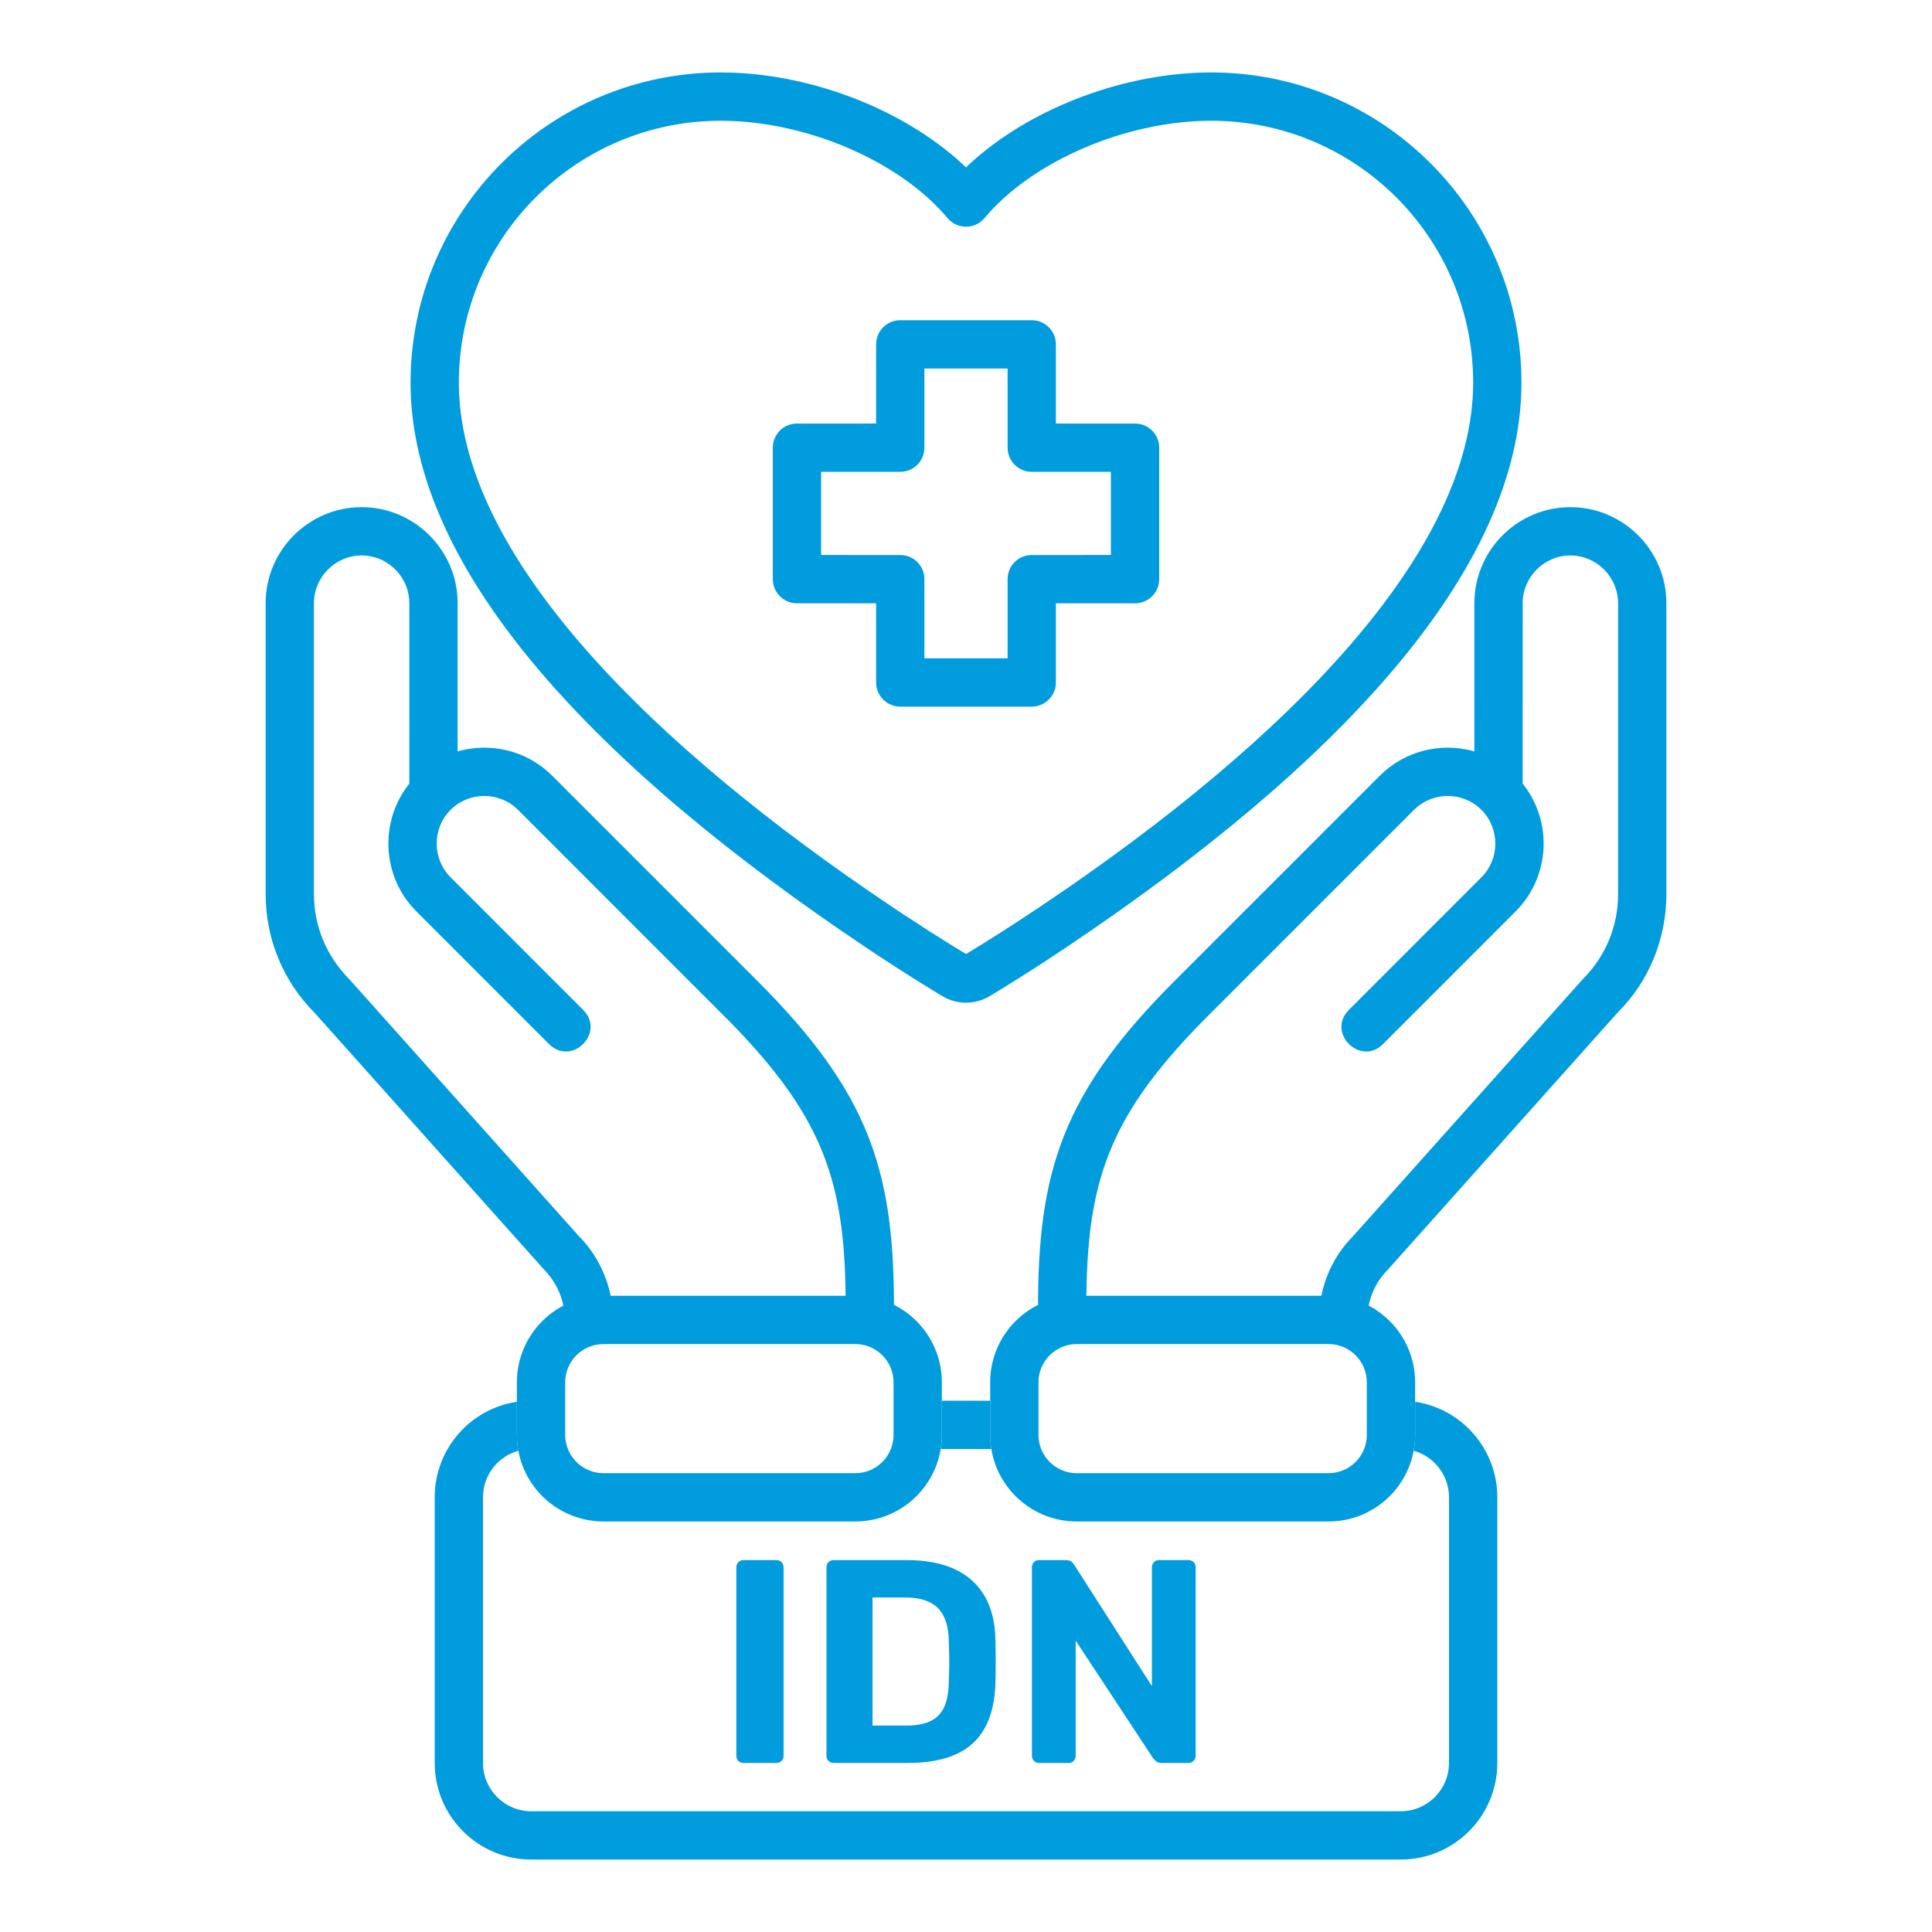
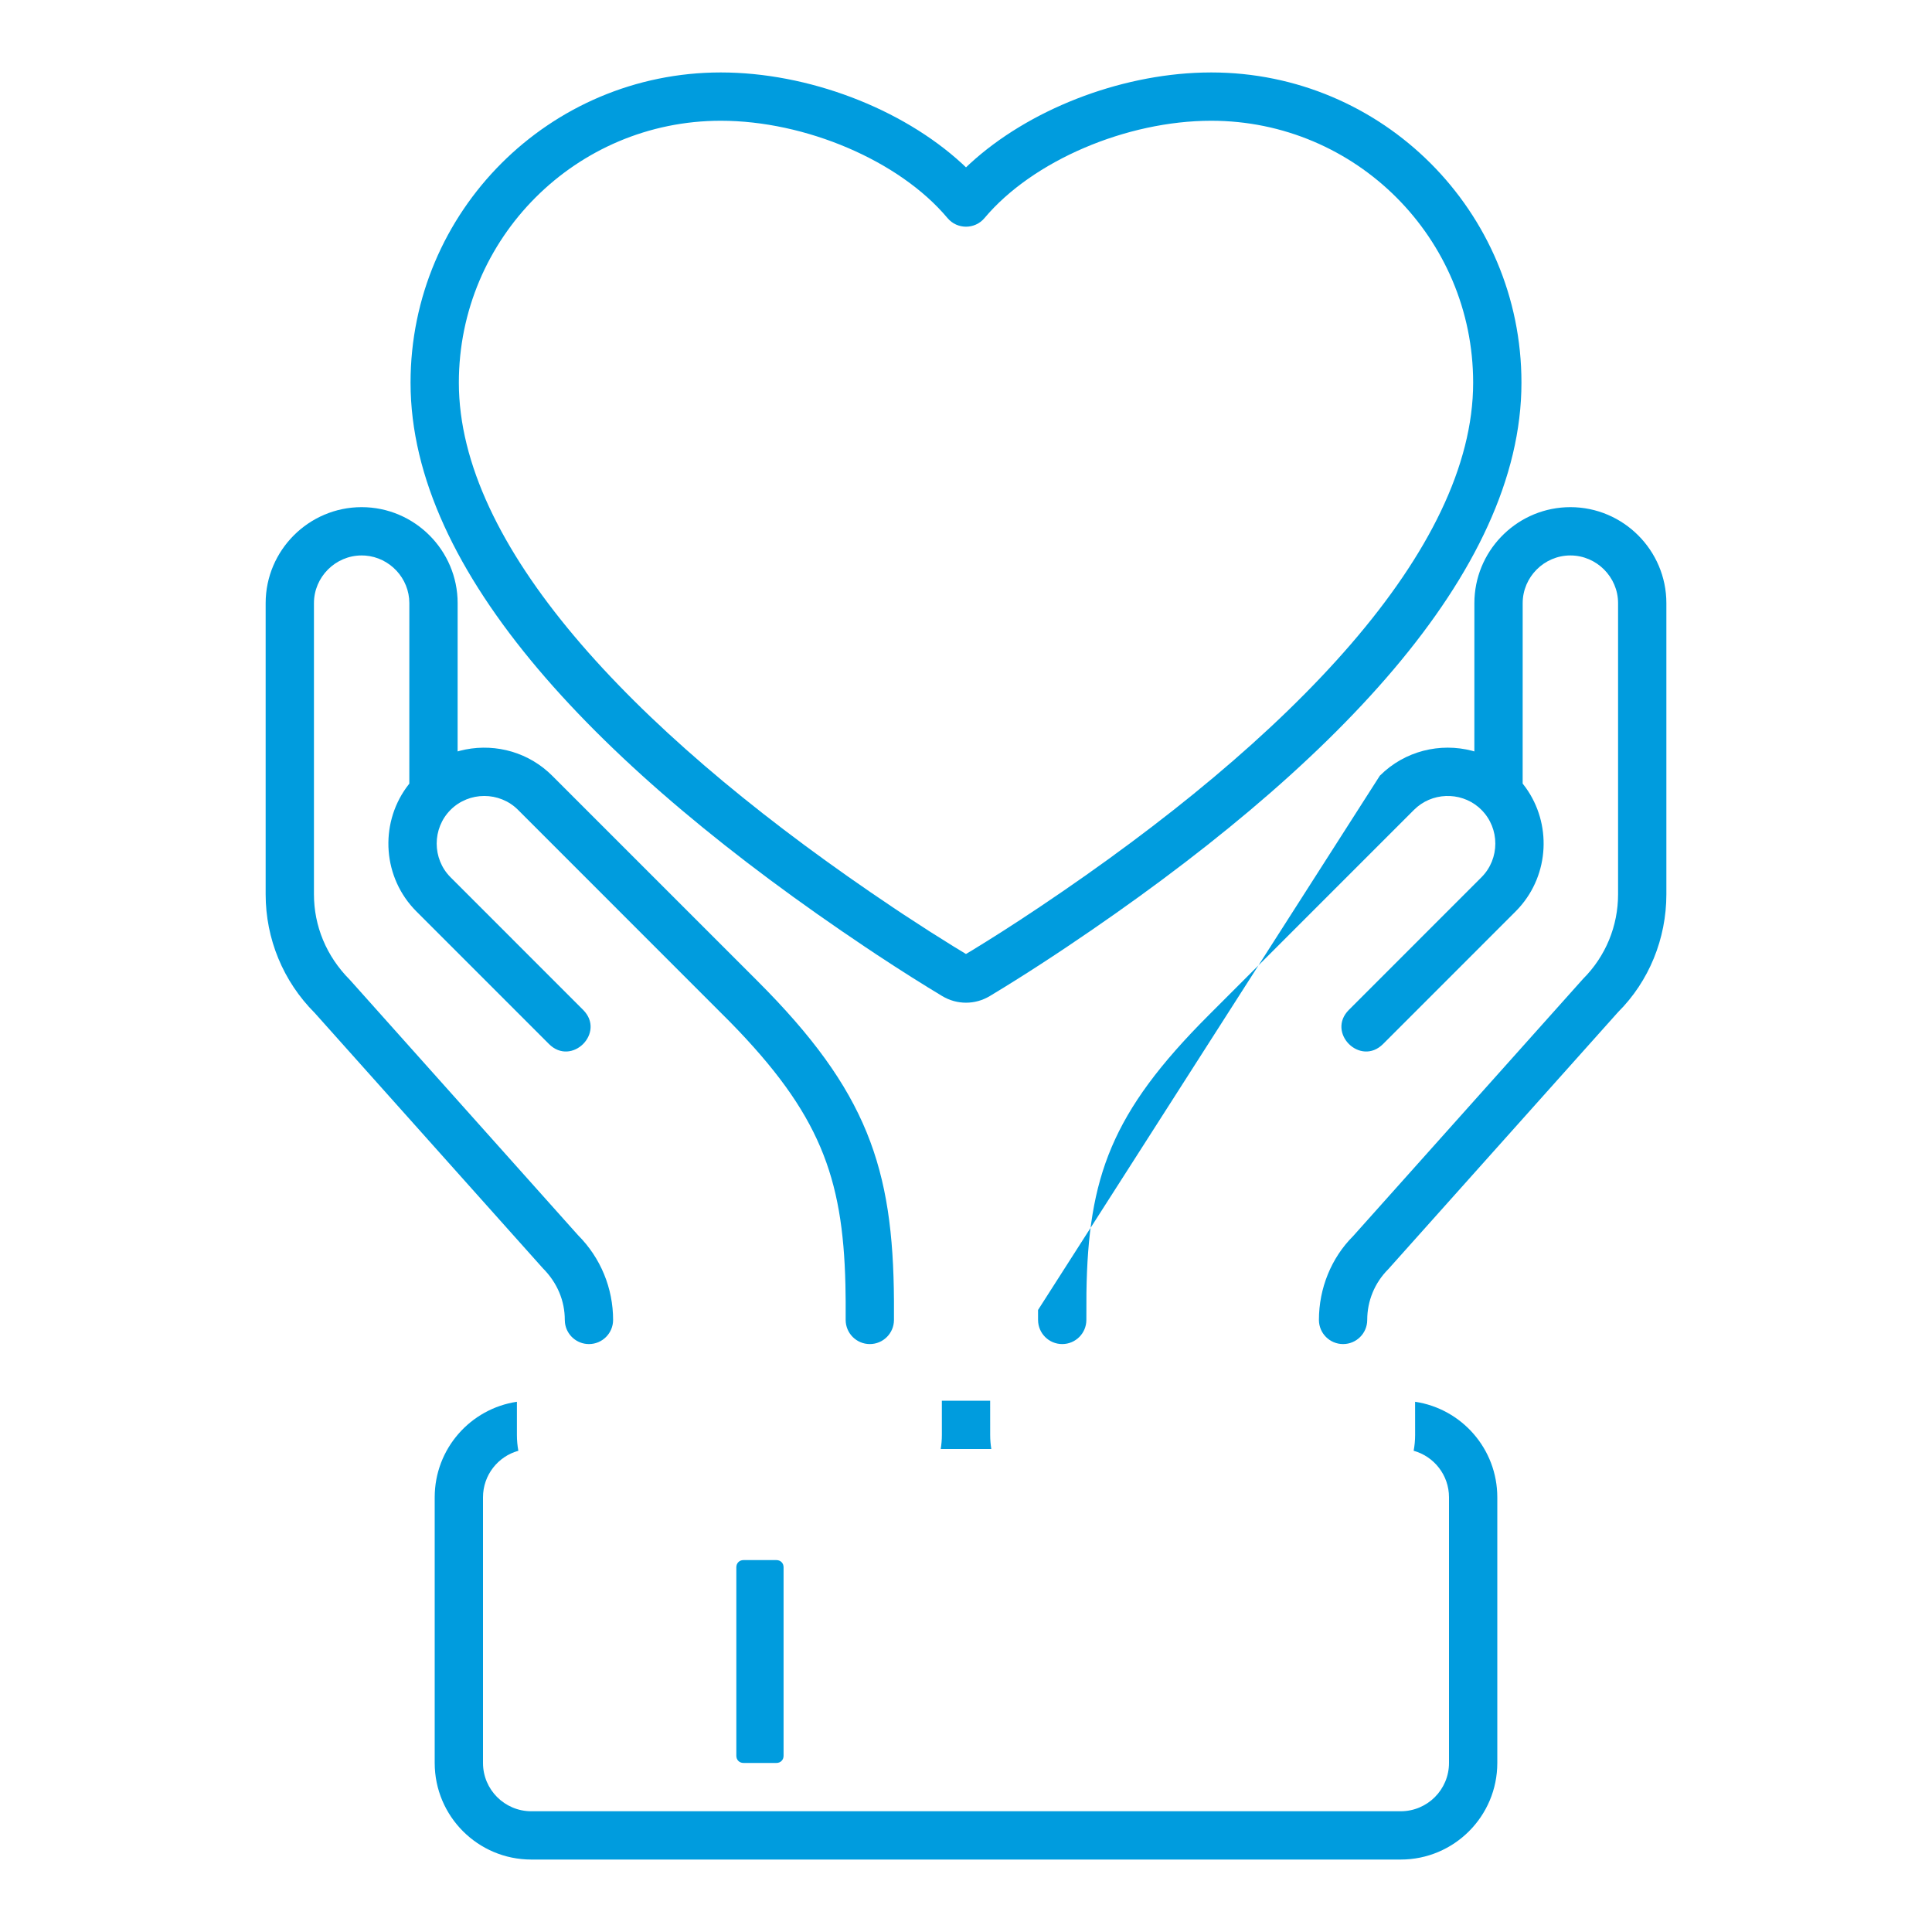
<svg xmlns="http://www.w3.org/2000/svg" width="80px" height="80px" viewBox="0 0 80 80" version="1.1">
  <title>1E620A24-828F-415A-AE2F-1825BBDE9201</title>
  <g id="All-Screens" stroke="none" stroke-width="1" fill="none" fill-rule="evenodd">
    <g id="Design-Assets" transform="translate(-220, -1870)" fill="#009CDE" fill-rule="nonzero">
      <g id="Icon/Feature/Health-Systems" transform="translate(220, 1870)">
        <path d="M62,62 L62,73 C62,75.209 60.209,77 58,77 L22,77 C19.791,77 18,75.209 18,73 L18,62 C18,59.993 19.477,58.332 21.404,58.044 L21.404,59.416 C21.404,59.641 21.424,59.861 21.464,60.074 C20.62,60.306 20,61.081 20,62 L20,73 C20,74.105 20.895,75 22,75 L58,75 C59.105,75 60,74.105 60,73 L60,62 C60,61.081 59.38,60.307 58.536,60.073 C58.576,59.861 58.597,59.641 58.597,59.416 L58.596,58.044 C60.523,58.332 62,59.993 62,62 Z M41.001,59.416 C41.001,59.615 41.017,59.81 41.048,60 L38.953,60 C38.984,59.81 39.001,59.615 39.001,59.416 L39,58 L41,58 L41.001,59.416 Z" id="Combined-Shape" />
        <g id="Shape" transform="translate(11, 3)">
          <path d="M39.154,0 L38.794,0.005 C35.302,0.099 31.584,1.552 29.159,3.78 L29,3.93 L28.841,3.78 C26.333,1.475 22.441,0 18.846,0 C11.752,0 6,5.752 6,12.846 C6,20.695 13.801,28.826 24.846,36.225 L25.311,36.535 C26.337,37.212 27.25,37.786 28.015,38.245 C28.623,38.611 29.377,38.611 29.985,38.245 L30.586,37.879 C31.213,37.493 31.919,37.043 32.686,36.536 L33.151,36.227 C44.199,28.826 52,20.695 52,12.846 C52,5.751 46.249,0 39.154,0 Z M39.154,2 C45.144,2 50,6.856 50,12.846 C50,19.746 42.515,27.546 32.04,34.564 L31.213,35.111 L30.508,35.567 C30.053,35.857 29.629,36.122 29.24,36.359 L28.999,36.503 L28.462,36.176 C27.852,35.8 27.165,35.362 26.416,34.868 L25.957,34.562 L25.041,33.941 C15.051,27.088 8,19.543 8,12.846 C8,6.856 12.856,2 18.846,2 C22.352,2 26.241,3.653 28.234,6.029 C28.633,6.506 29.366,6.506 29.766,6.03 C31.76,3.653 35.648,2 39.154,2 Z" id="Stroke-1" />
-           <path d="M31.722,10.26 L26.278,10.26 L26.162,10.266 C25.664,10.324 25.278,10.747 25.278,11.26 L25.278,14.537 L22,14.538 C21.448,14.538 21,14.985 21,15.538 L21,20.982 L21.007,21.098 C21.065,21.596 21.487,21.982 22,21.982 L25.278,21.981 L25.278,25.26 C25.278,25.812 25.726,26.26 26.278,26.26 L31.722,26.26 L31.839,26.253 C32.336,26.195 32.722,25.772 32.722,25.26 L32.722,21.981 L36,21.982 C36.553,21.982 37,21.534 37,20.982 L37,15.538 L36.994,15.421 C36.936,14.924 36.513,14.538 36,14.538 L32.722,14.537 L32.722,11.26 C32.722,10.707 32.275,10.26 31.722,10.26 Z M30.722,12.259 L30.722,15.538 L30.729,15.654 C30.787,16.152 31.209,16.538 31.722,16.538 L35,16.537 L35,19.981 L31.722,19.982 L31.606,19.988 C31.108,20.046 30.722,20.469 30.722,20.982 L30.722,24.259 L27.278,24.259 L27.278,20.982 L27.272,20.865 C27.214,20.368 26.791,19.982 26.278,19.982 L23,19.981 L23,16.537 L26.278,16.538 L26.395,16.531 C26.892,16.473 27.278,16.05 27.278,15.538 L27.278,12.259 L30.722,12.259 Z" id="Stroke-3" />
          <path d="M3.975,18 C6.163,18 7.95,19.787 7.95,21.975 L7.949,28.115 L8.044,28.088 C9.3,27.762 10.686,28.056 11.706,28.97 L11.864,29.12 L20.367,37.623 C24.913,42.168 25.986,45.362 26.017,50.872 L26.017,51.655 C26.017,52.207 25.569,52.655 25.017,52.655 C24.465,52.655 24.017,52.207 24.017,51.655 L24.017,50.884 L24.007,50.197 C23.901,45.717 22.933,43.098 19.235,39.322 L10.45,30.534 C9.683,29.768 8.424,29.768 7.657,30.534 C6.891,31.301 6.891,32.56 7.657,33.327 L13.145,38.816 C14.088,39.759 12.674,41.173 11.731,40.23 L6.243,34.741 C4.85,33.348 4.711,31.163 5.825,29.612 L5.949,29.448 L5.95,21.975 C5.95,20.941 5.138,20.081 4.122,20.005 L3.975,20 C2.891,20 2,20.891 2,21.975 L2,34.033 C2.001,35.34 2.509,36.593 3.489,37.575 L12.932,48.143 C13.876,49.087 14.387,50.347 14.387,51.655 C14.387,52.207 13.939,52.655 13.387,52.655 C12.874,52.655 12.451,52.269 12.394,51.772 L12.387,51.655 C12.387,50.872 12.083,50.122 11.479,49.516 L2.036,38.948 C0.716,37.628 0.001,35.866 0,34.034 L0,21.975 C0,19.787 1.787,18 3.975,18 Z" id="Stroke-1" />
-           <path d="M24.416,50.655 L13.989,50.655 C12.009,50.655 10.403,52.26 10.403,54.24 L10.403,56.416 C10.403,58.395 12.009,60.001 13.989,60.001 L24.416,60.001 C26.395,60.001 28,58.396 28,56.416 L28,54.24 C28,52.26 26.396,50.655 24.416,50.655 Z M24.416,52.655 C25.291,52.655 26,53.364 26,54.24 L26,56.416 C26,57.291 25.291,58.001 24.416,58.001 L13.989,58.001 C13.114,58.001 12.403,57.291 12.403,56.416 L12.403,54.24 C12.403,53.365 13.113,52.655 13.989,52.655 L24.416,52.655 Z" id="Stroke-3" />
-           <path d="M54.026,18 C56.214,18 58.001,19.787 58.001,21.975 L58.001,34.035 C57.999,35.866 57.285,37.628 56.003,38.907 L46.483,49.557 C45.918,50.122 45.614,50.872 45.614,51.655 C45.614,52.207 45.166,52.655 44.614,52.655 C44.061,52.655 43.614,52.207 43.614,51.655 C43.614,50.347 44.125,49.087 45.03,48.184 L54.55,37.534 C55.492,36.593 56,35.34 56.001,34.034 L56.001,21.975 C56.001,20.891 55.109,20 54.026,20 C52.942,20 52.051,20.891 52.051,21.975 L52.05,29.446 L52.176,29.612 C53.248,31.105 53.159,33.187 51.907,34.583 L51.758,34.741 L46.27,40.23 C45.327,41.173 43.913,39.759 44.855,38.816 L50.343,33.327 C51.11,32.56 51.11,31.301 50.343,30.534 L50.219,30.419 C49.446,29.77 48.277,29.808 47.551,30.534 L39.048,39.037 C35.021,43.064 34.055,45.733 33.987,50.537 L33.984,51.655 C33.984,52.207 33.536,52.655 32.984,52.655 C32.431,52.655 31.984,52.207 31.984,51.655 L31.983,51.243 C31.969,45.503 32.987,42.269 37.633,37.623 L46.136,29.12 C47.168,28.088 48.635,27.744 49.956,28.088 L50.05,28.115 L50.051,21.975 C50.051,19.853 51.731,18.109 53.828,18.005 L54.026,18 Z" id="Stroke-5" />
-           <path d="M44.012,50.655 L33.585,50.655 C31.605,50.655 30.001,52.26 30.001,54.24 L30.001,56.416 C30.001,58.395 31.605,60.001 33.585,60.001 L44.012,60.001 C45.992,60.001 47.597,58.396 47.597,56.416 L47.597,54.24 C47.597,52.26 45.992,50.655 44.012,50.655 Z M44.012,52.655 C44.887,52.655 45.597,53.364 45.597,54.24 L45.597,56.416 C45.597,57.291 44.887,58.001 44.012,58.001 L33.585,58.001 C32.71,58.001 32.001,57.291 32.001,56.416 L32.001,54.24 C32.001,53.364 32.71,52.655 33.585,52.655 L44.012,52.655 Z" id="Stroke-7" />
+           <path d="M54.026,18 C56.214,18 58.001,19.787 58.001,21.975 L58.001,34.035 C57.999,35.866 57.285,37.628 56.003,38.907 L46.483,49.557 C45.918,50.122 45.614,50.872 45.614,51.655 C45.614,52.207 45.166,52.655 44.614,52.655 C44.061,52.655 43.614,52.207 43.614,51.655 C43.614,50.347 44.125,49.087 45.03,48.184 L54.55,37.534 C55.492,36.593 56,35.34 56.001,34.034 L56.001,21.975 C56.001,20.891 55.109,20 54.026,20 C52.942,20 52.051,20.891 52.051,21.975 L52.05,29.446 L52.176,29.612 C53.248,31.105 53.159,33.187 51.907,34.583 L51.758,34.741 L46.27,40.23 C45.327,41.173 43.913,39.759 44.855,38.816 L50.343,33.327 C51.11,32.56 51.11,31.301 50.343,30.534 L50.219,30.419 C49.446,29.77 48.277,29.808 47.551,30.534 L39.048,39.037 C35.021,43.064 34.055,45.733 33.987,50.537 L33.984,51.655 C33.984,52.207 33.536,52.655 32.984,52.655 C32.431,52.655 31.984,52.207 31.984,51.655 L31.983,51.243 L46.136,29.12 C47.168,28.088 48.635,27.744 49.956,28.088 L50.05,28.115 L50.051,21.975 C50.051,19.853 51.731,18.109 53.828,18.005 L54.026,18 Z" id="Stroke-5" />
        </g>
        <g id="IDN" transform="translate(30.49, 64.6)">
          <path d="M0.3,8.4 C0.212,8.4 0.14,8.372 0.084,8.316 C0.028,8.26 0,8.188 0,8.1 L0,0.3 C0,0.212 0.028,0.14 0.084,0.084 C0.14,0.028 0.212,0 0.3,0 L1.656,0 C1.744,0 1.816,0.028 1.872,0.084 C1.928,0.14 1.956,0.212 1.956,0.3 L1.956,8.1 C1.956,8.188 1.928,8.26 1.872,8.316 C1.816,8.372 1.744,8.4 1.656,8.4 L0.3,8.4 Z" id="Path" />
-           <path d="M4.032,8.4 C3.944,8.4 3.872,8.372 3.816,8.316 C3.76,8.26 3.732,8.188 3.732,8.1 L3.732,0.3 C3.732,0.212 3.76,0.14 3.816,0.084 C3.872,0.028 3.944,0 4.032,0 L7.044,0 C7.844,0 8.512,0.126 9.048,0.378 C9.584,0.63 9.994,0.998 10.278,1.482 C10.562,1.966 10.712,2.564 10.728,3.276 C10.736,3.628 10.74,3.936 10.74,4.2 C10.74,4.464 10.736,4.768 10.728,5.112 C10.704,5.856 10.556,6.472 10.284,6.96 C10.012,7.448 9.612,7.81 9.084,8.046 C8.556,8.282 7.896,8.4 7.104,8.4 L4.032,8.4 Z M5.64,6.852 L7.044,6.852 C7.444,6.852 7.772,6.792 8.028,6.672 C8.284,6.552 8.474,6.362 8.598,6.102 C8.722,5.842 8.788,5.504 8.796,5.088 C8.804,4.856 8.81,4.648 8.814,4.464 C8.818,4.28 8.818,4.096 8.814,3.912 C8.81,3.728 8.804,3.524 8.796,3.3 C8.78,2.7 8.626,2.258 8.334,1.974 C8.042,1.69 7.592,1.548 6.984,1.548 L5.64,1.548 L5.64,6.852 Z" id="Shape" />
-           <path d="M12.54,8.4 C12.452,8.4 12.38,8.372 12.324,8.316 C12.268,8.26 12.24,8.188 12.24,8.1 L12.24,0.3 C12.24,0.212 12.268,0.14 12.324,0.084 C12.38,0.028 12.452,0 12.54,0 L13.632,0 C13.752,0 13.84,0.028 13.896,0.084 C13.952,0.14 13.988,0.184 14.004,0.216 L17.208,5.22 L17.208,0.3 C17.208,0.212 17.236,0.14 17.292,0.084 C17.348,0.028 17.416,0 17.496,0 L18.72,0 C18.808,0 18.88,0.028 18.936,0.084 C18.992,0.14 19.02,0.212 19.02,0.3 L19.02,8.1 C19.02,8.18 18.992,8.25 18.936,8.31 C18.88,8.37 18.808,8.4 18.72,8.4 L17.616,8.4 C17.496,8.4 17.41,8.37 17.358,8.31 C17.306,8.25 17.268,8.208 17.244,8.184 L14.052,3.336 L14.052,8.1 C14.052,8.188 14.024,8.26 13.968,8.316 C13.912,8.372 13.84,8.4 13.752,8.4 L12.54,8.4 Z" id="Path" />
        </g>
      </g>
    </g>
  </g>
</svg>